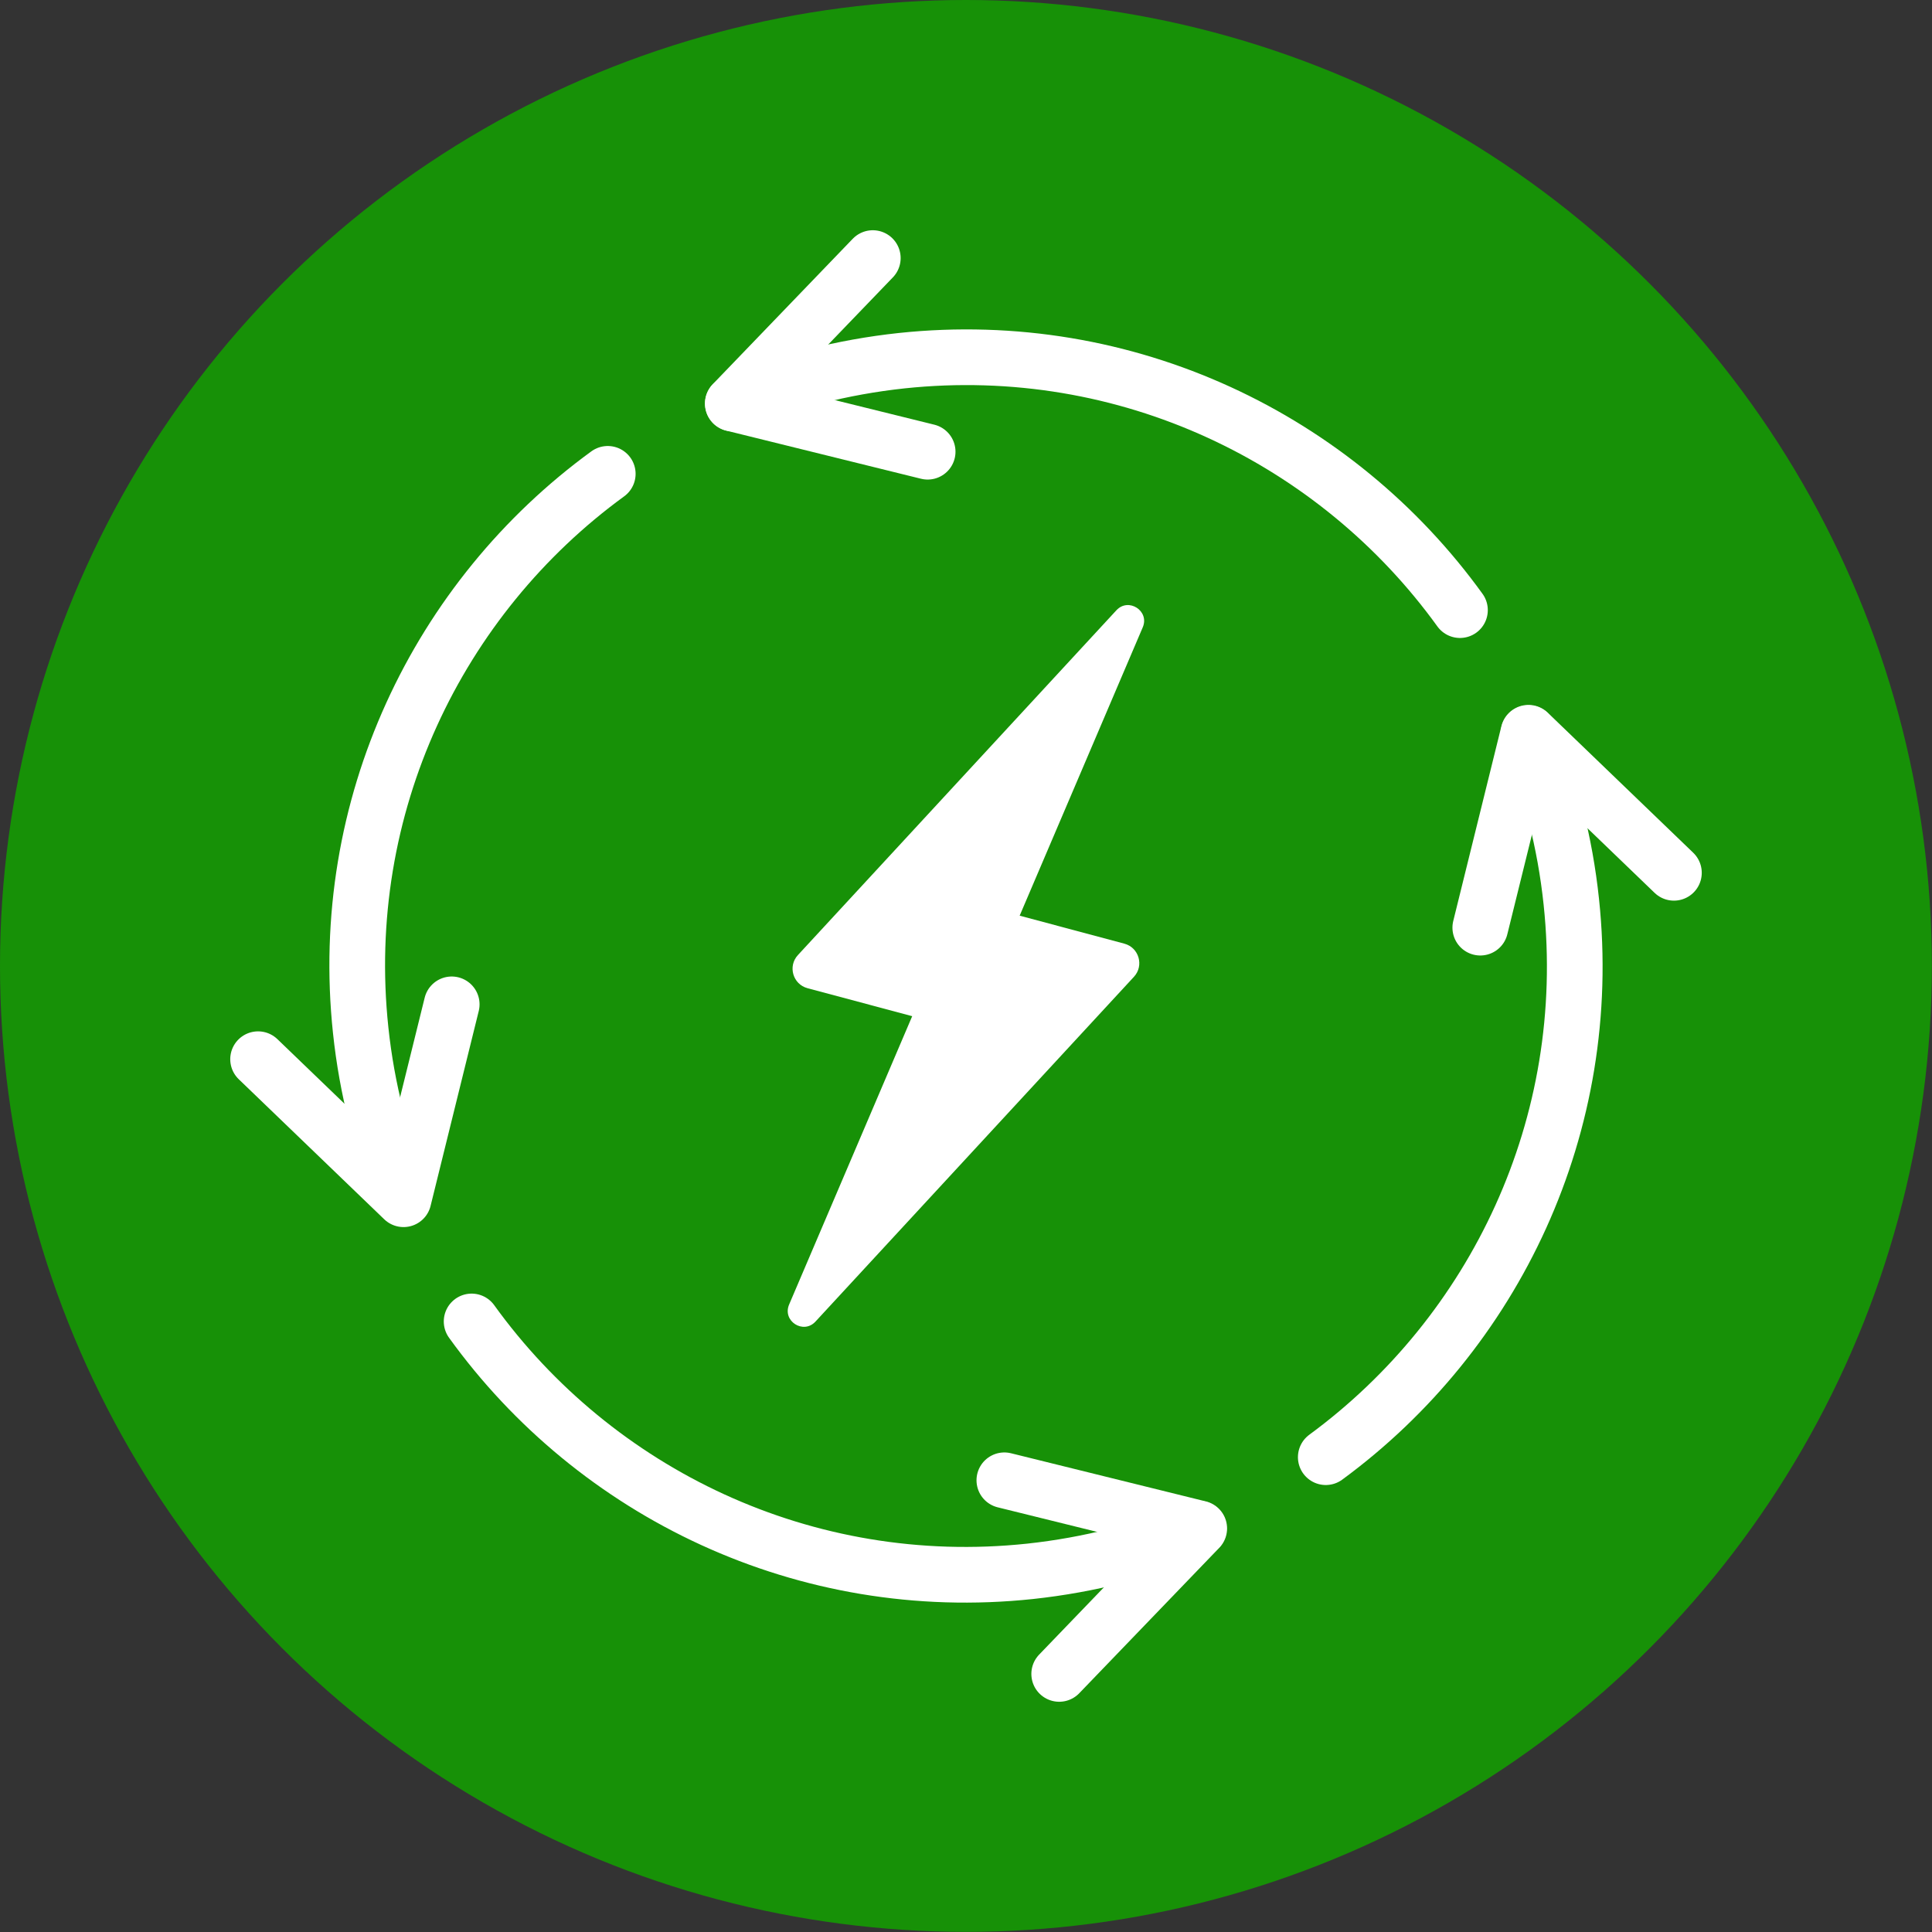
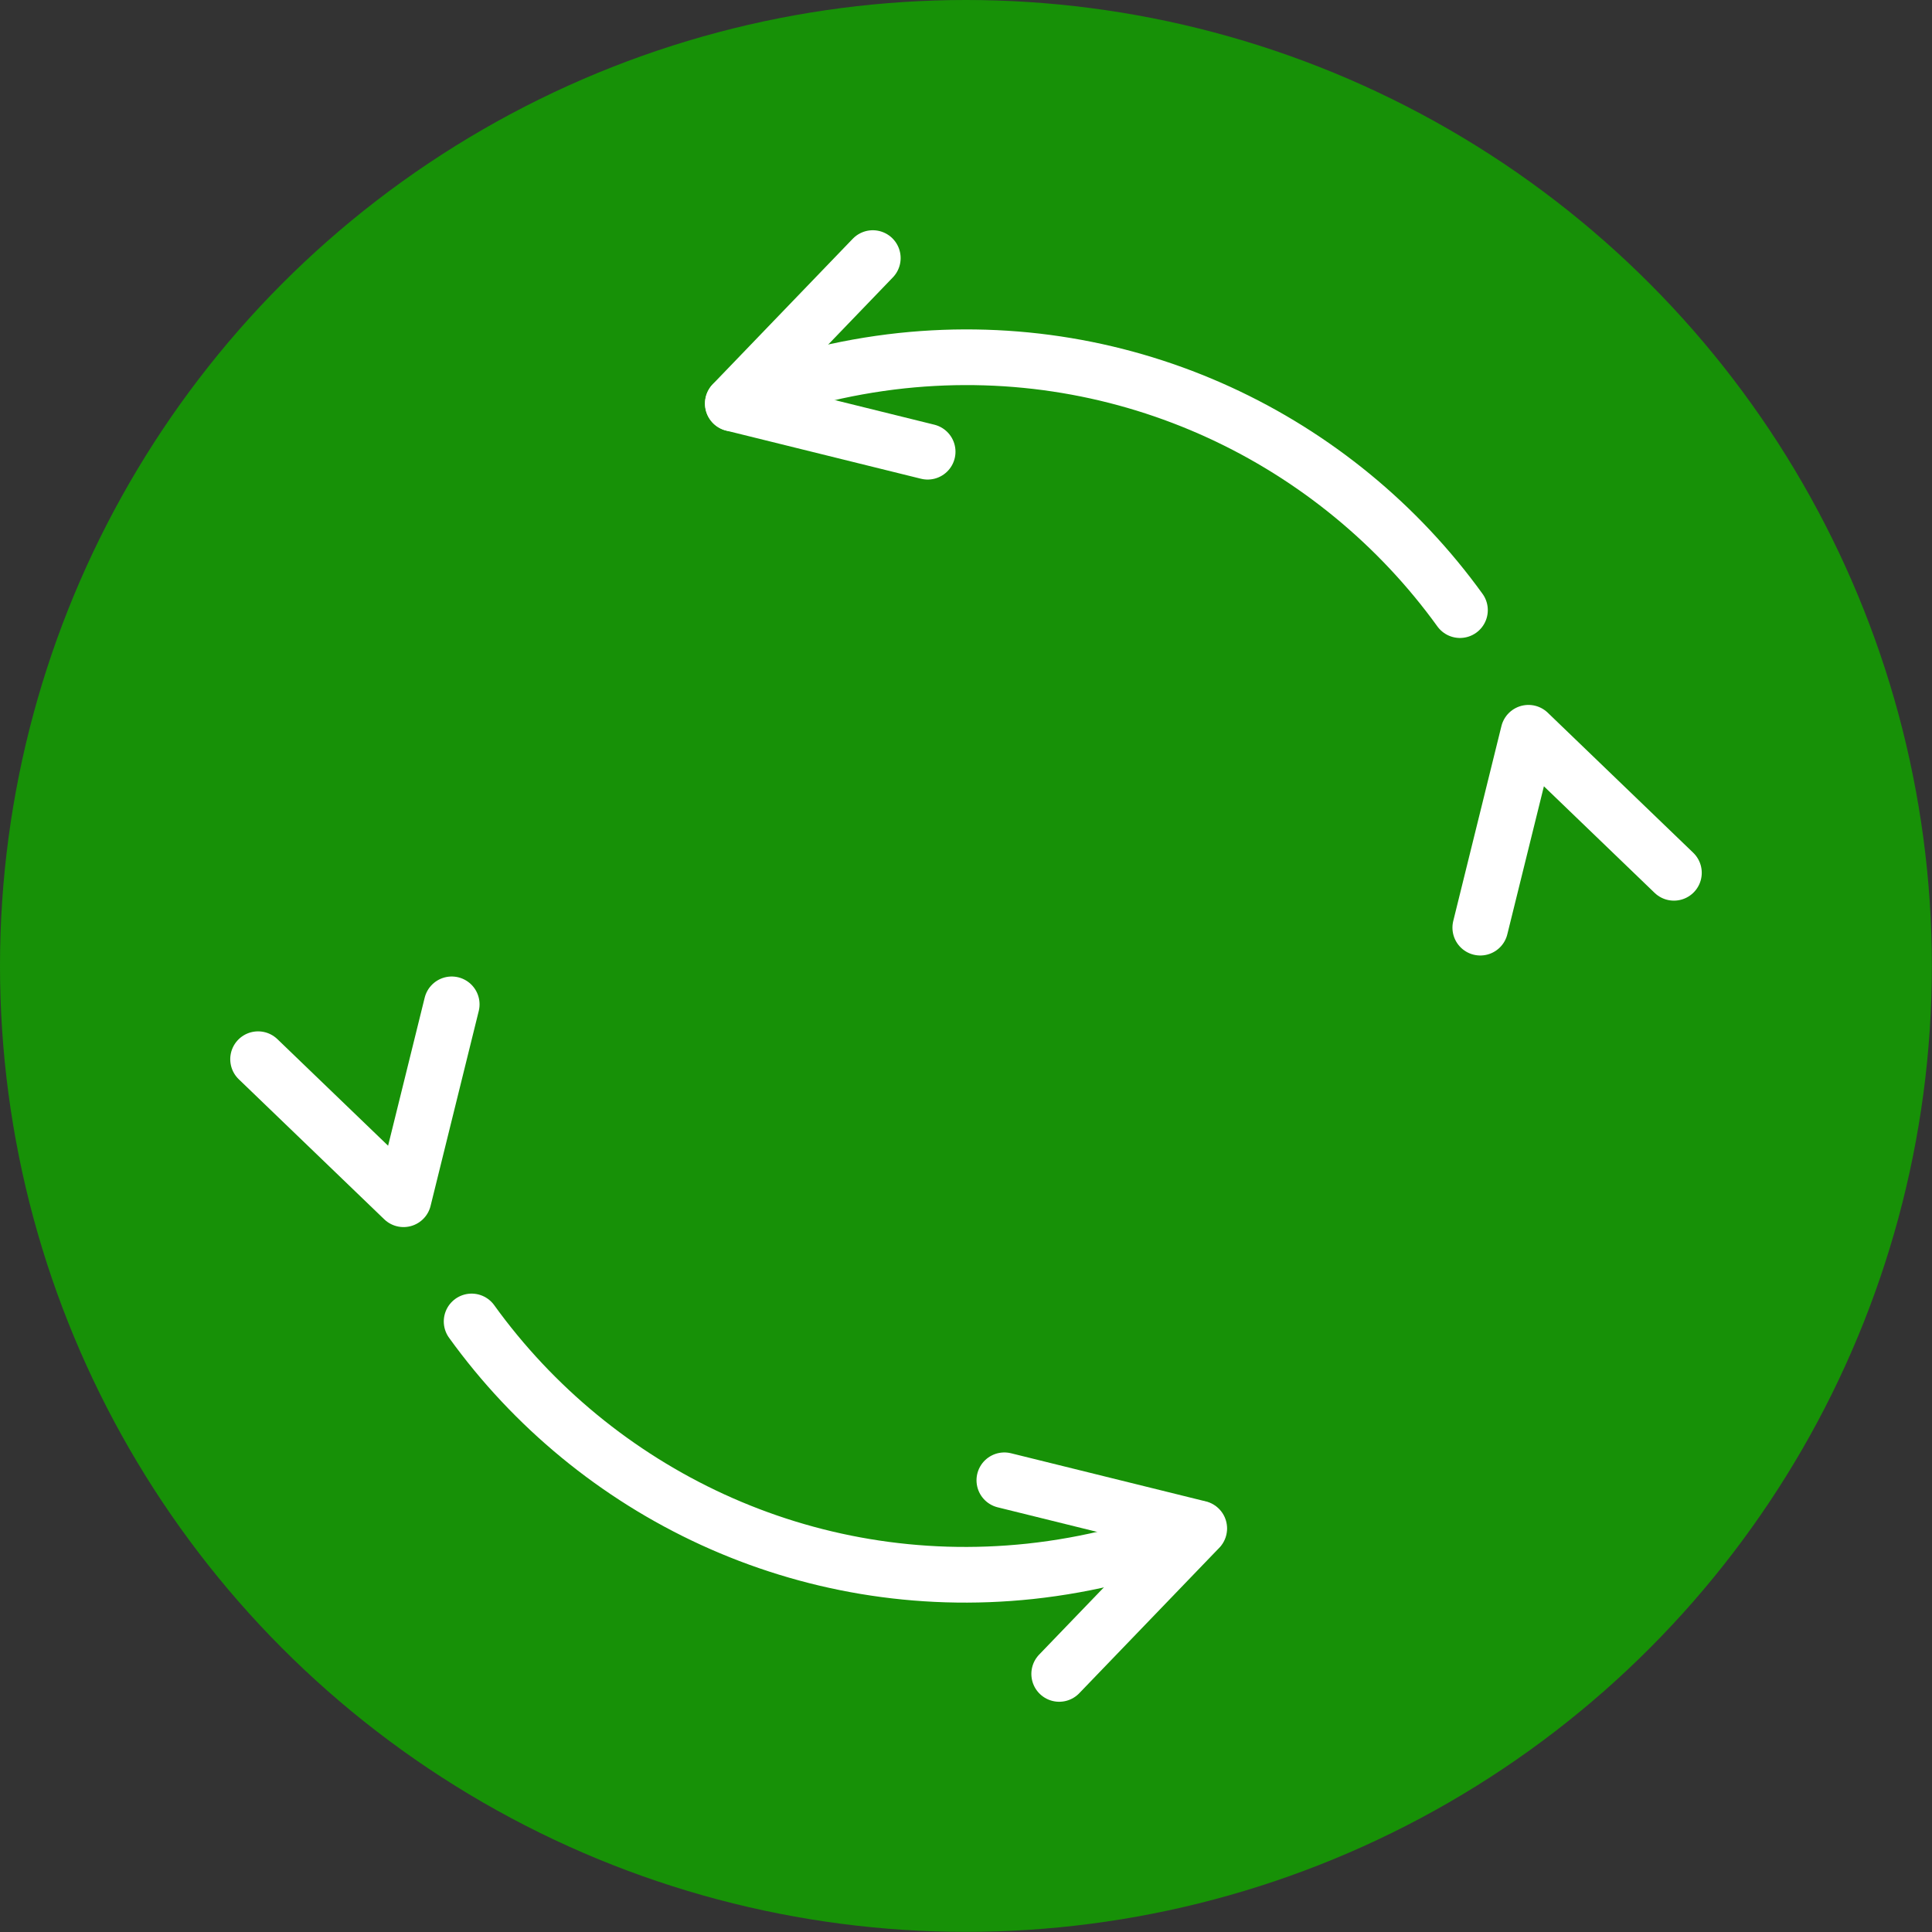
<svg xmlns="http://www.w3.org/2000/svg" id="_8-stromvergleich" data-name="8-stromvergleich" viewBox="0 0 138.79 138.79">
  <rect x="0" y="0" width="138.79" height="138.79" fill="#333333" stroke="none" />
  <defs>
    <style>
      .cls-1 {
        fill: #fff;
      }

      .cls-1, .cls-2 {
        stroke-width: 0px;
      }

      .cls-2 {
        fill: #179107;
      }

      .cls-3 {
        fill: none;
        stroke: #fff;
        stroke-linecap: round;
        stroke-linejoin: round;
        stroke-width: 4px;
      }
    </style>
  </defs>
  <g>
    <circle class="cls-2" cx="69.39" cy="69.39" r="69.39" />
    <g>
      <g>
        <path class="cls-3" d="M86.11,109.81c-3.78,1.56-7.84,2.61-12.11,3.07-16.18,1.72-31.24-5.63-40.12-17.95" />
-         <path class="cls-3" d="M109.81,52.67c1.56,3.78,2.62,7.84,3.07,12.12,1.7,16.05-5.51,30.98-17.64,39.89" />
        <polyline class="cls-3" points="120.25 62.7 109.8 52.64 106.34 66.64" />
        <path class="cls-3" d="M52.65,28.99c3.78-1.57,7.85-2.62,12.13-3.08,16.17-1.71,31.22,5.62,40.1,17.92" />
-         <path class="cls-3" d="M28.96,86.07c-1.55-3.76-2.6-7.81-3.05-12.06-1.71-16.1,5.55-31.08,17.75-39.97" />
        <polyline class="cls-3" points="18.54 76.09 28.99 86.15 32.45 72.15" />
      </g>
      <g>
        <polyline class="cls-3" points="76.09 120.25 86.15 109.8 72.15 106.34" />
        <polyline class="cls-3" points="62.7 18.54 52.64 28.99 66.64 32.45" />
      </g>
    </g>
  </g>
-   <path class="cls-1" d="M82.09,45.07l-8.84,20.71,7.52,2.01c1.05.28,1.43,1.58.69,2.38l-22.88,24.77c-.87.94-2.4-.04-1.89-1.23l8.84-20.71-7.52-2.01c-1.05-.28-1.43-1.58-.69-2.38l22.88-24.77c.87-.94,2.4.05,1.89,1.23Z" />
</svg>